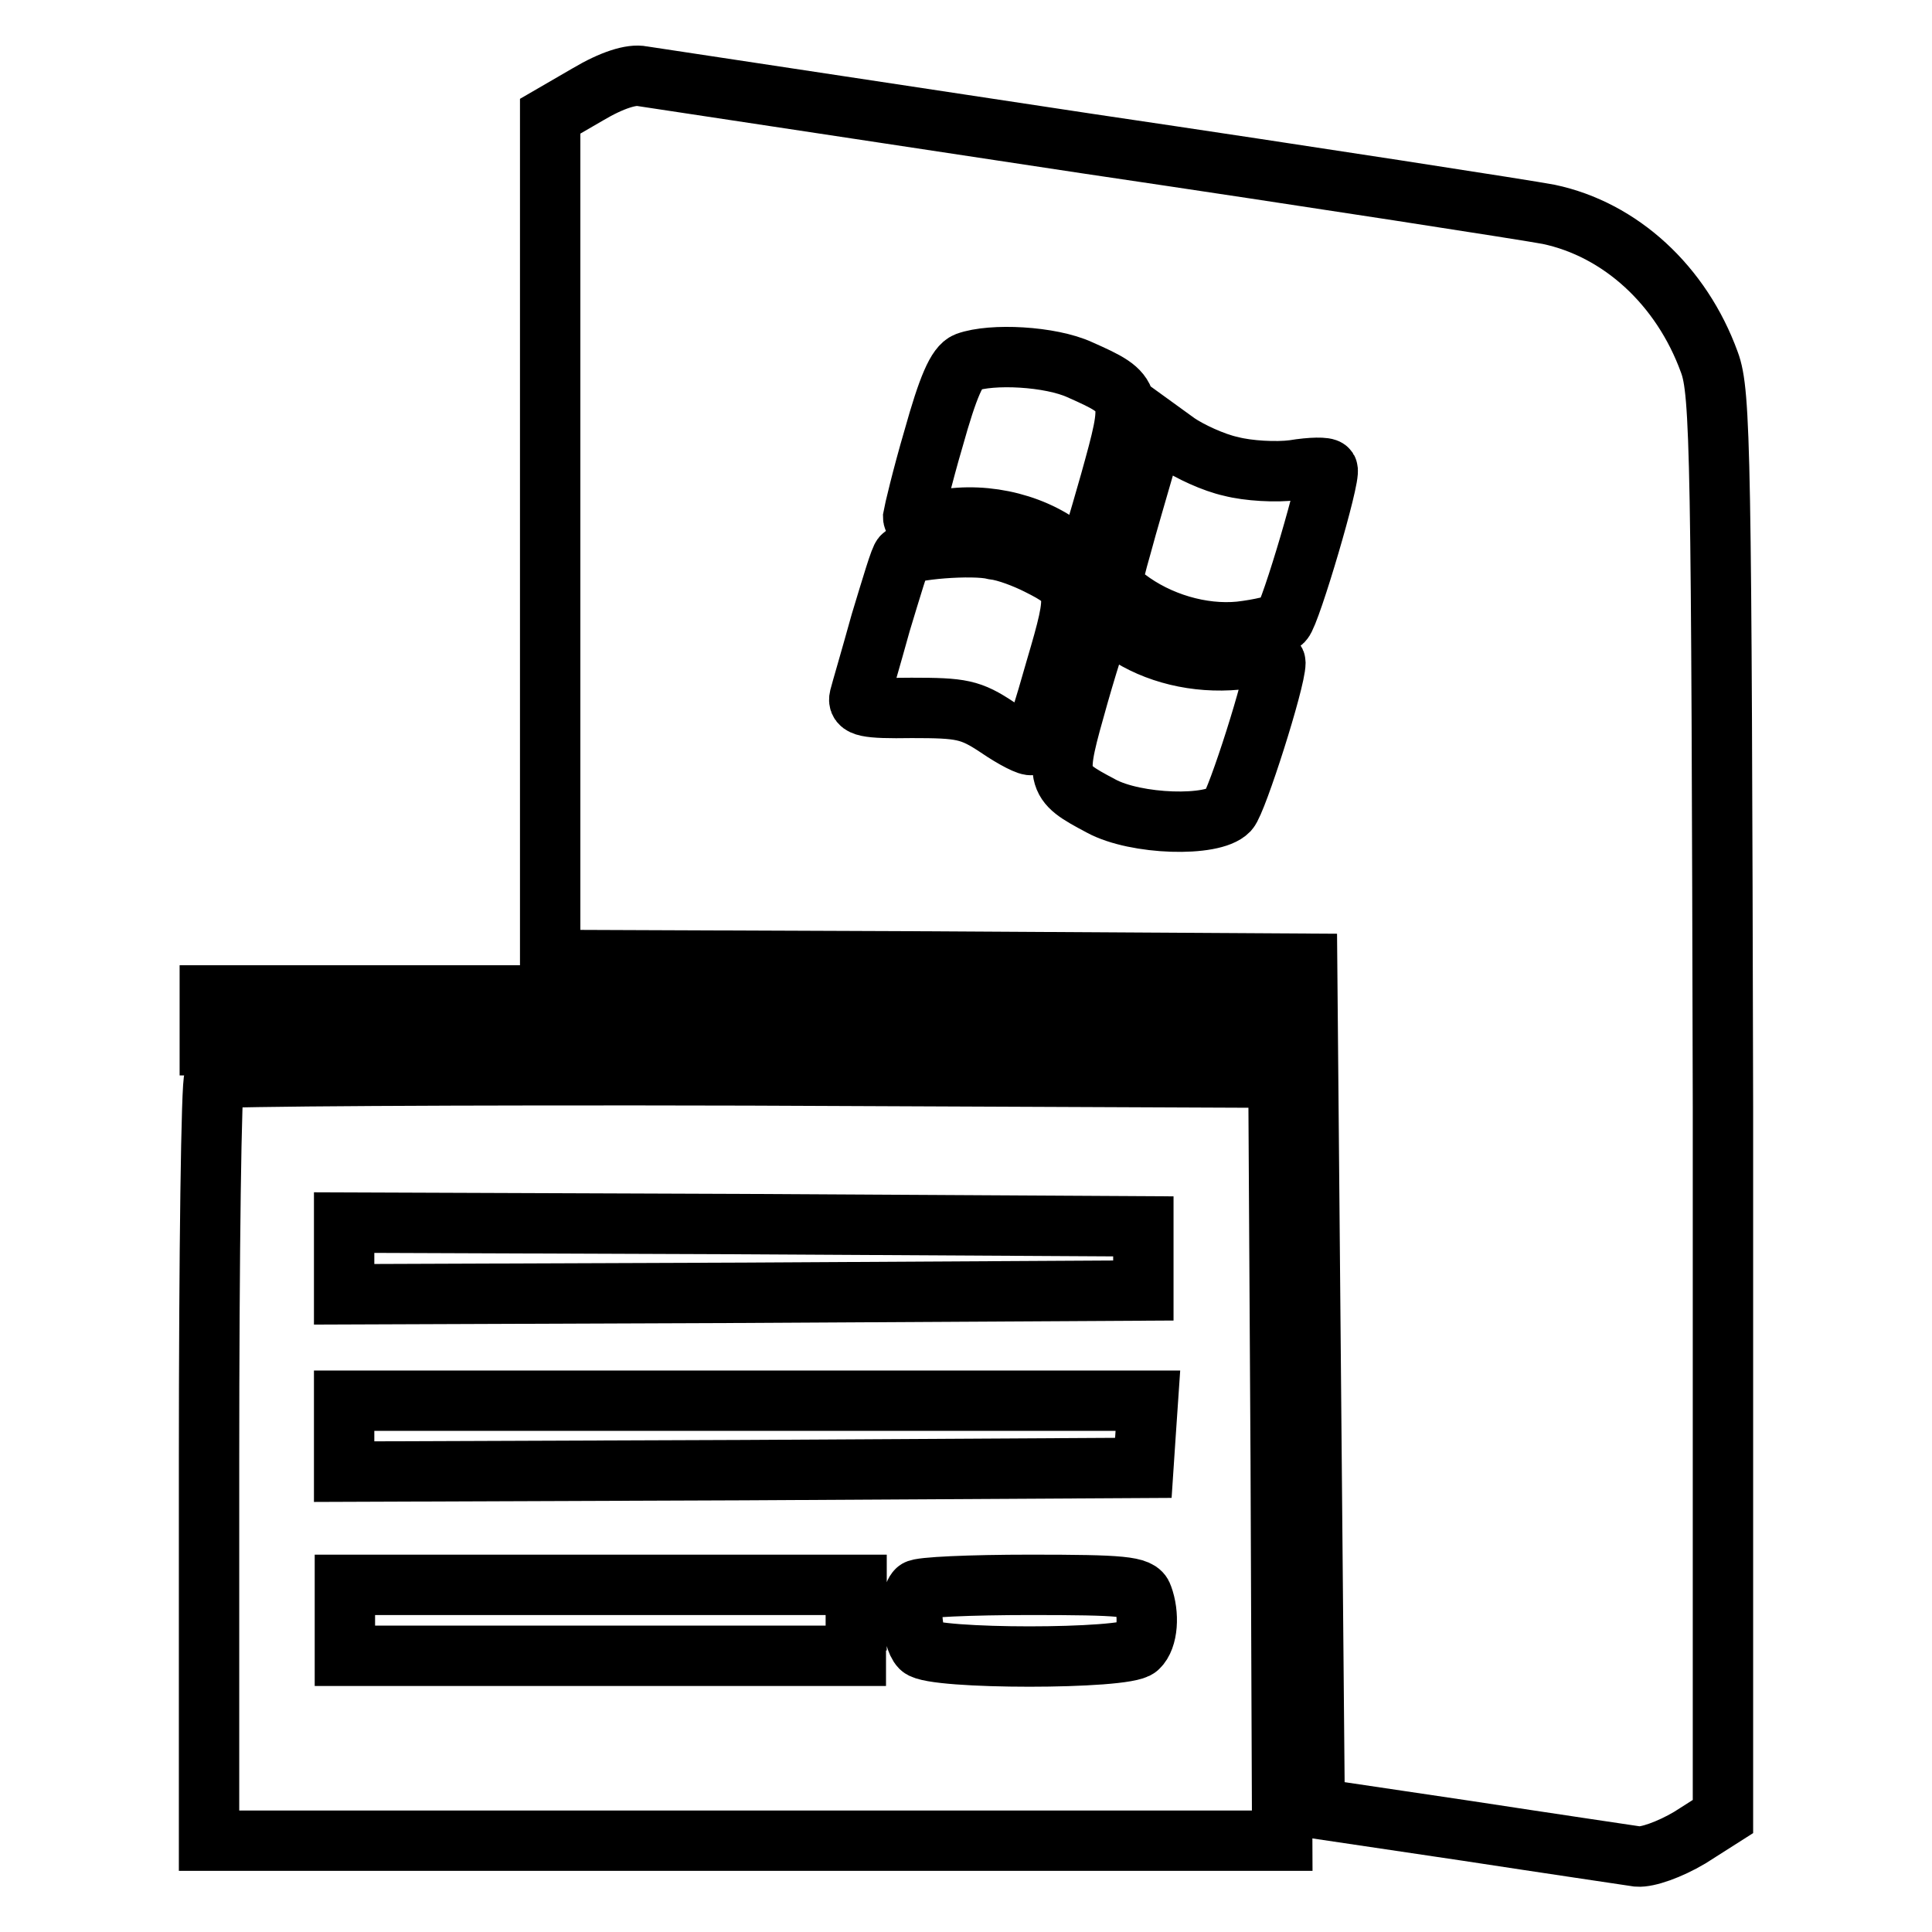
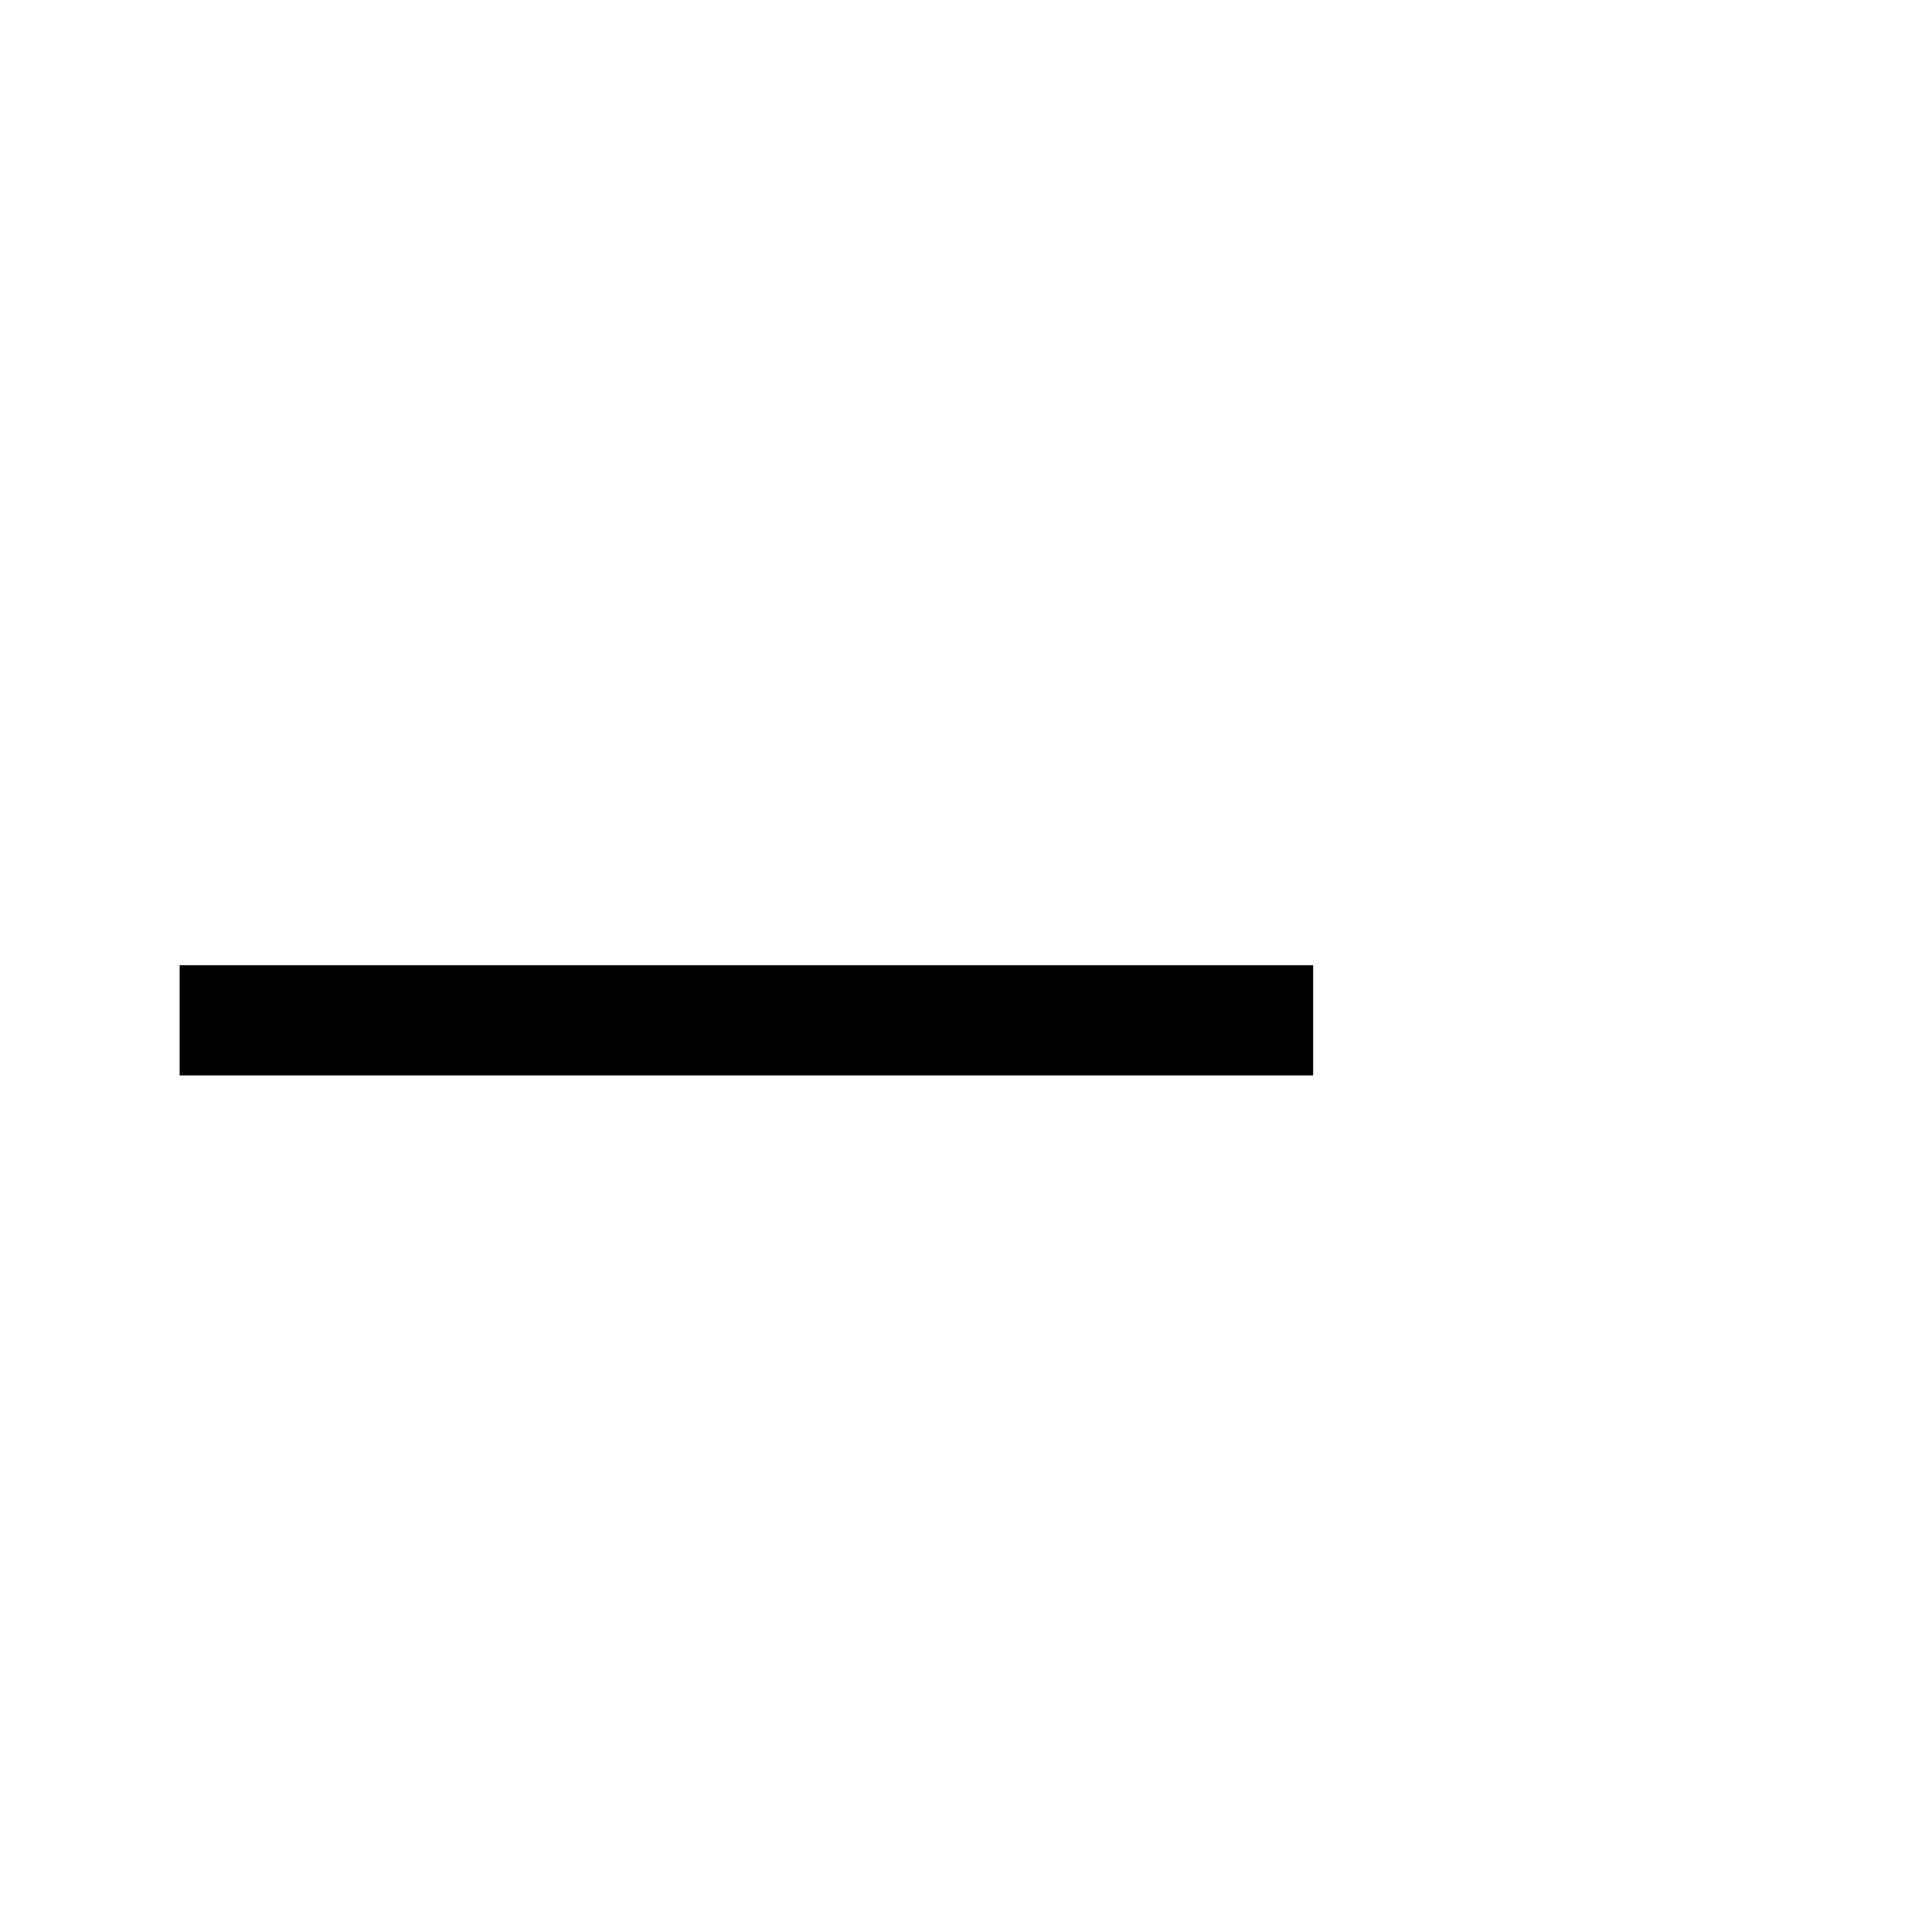
<svg xmlns="http://www.w3.org/2000/svg" version="1.1" x="0px" y="0px" viewBox="0 0 256 256" enable-background="new 0 0 256 256" xml:space="preserve">
  <g>
    <g>
-       <path stroke-width="8" fill-opacity="0" stroke="#000000" d="M77.9,12.5l-5,2.9v55.9v55.9l50.2,0.2l50.1,0.3l0.5,55.9l0.5,56l20.2,3c11.1,1.7,21.3,3.2,22.6,3.4  c1.3,0.1,4.2-0.9,6.9-2.5l4.4-2.8v-94.1C228.1,60.2,228,52,226.5,48c-3.7-10.2-11.8-17.6-21.3-19.6c-2.6-0.5-30.2-4.8-61.3-9.4  c-31.1-4.7-57.5-8.7-58.8-8.9C83.7,9.8,81.1,10.6,77.9,12.5z M143.1,49c7.2,3.2,7.2,3.4,4,14.9c-1.6,5.6-3,10.4-3.2,10.5  c-0.1,0.2-1-0.3-1.9-1c-4.4-3.9-11.2-5.6-17.2-4.5c-2.5,0.5-3.8,0.4-3.8-0.4c0.1-0.6,1.2-5.3,2.7-10.4c1.9-6.8,3.1-9.6,4.4-10.1  C131.4,46.8,139.2,47.2,143.1,49z M163.1,61.8c2.3,0.6,6,0.8,8.3,0.5c2.4-0.4,4.3-0.4,4.5-0.1c0.5,0.8-4.9,19.1-5.9,20.1  c-0.5,0.5-3.1,1.1-5.7,1.4c-5.1,0.5-10.8-1.2-15-4.4c-2.2-1.7-2.2-1.7-0.7-7c0.8-3,2.2-7.7,3-10.5l1.5-5.2l2.9,2.1  C157.6,59.8,160.8,61.3,163.1,61.8z M137.5,74.8c5.4,2.7,5.5,3.3,2.4,13.8c-1.5,5.3-2.9,9.8-3.2,10.1c-0.3,0.2-2.3-0.8-4.5-2.3  c-3.6-2.4-4.8-2.6-11.4-2.6c-6.1,0.1-7.2-0.2-6.9-1.4c0.2-0.8,1.5-5.2,2.8-9.9c1.4-4.6,2.6-8.7,2.9-8.8c0.8-0.9,9.3-1.6,12.1-0.9  C133.4,73,135.9,74,137.5,74.8z M149,83.8c4.1,2.8,9.5,4.1,14.9,3.6c3.1-0.3,5.1-0.2,5.1,0.4c0,2.4-5.1,18.4-6.2,19.6  c-2.1,2.2-12.3,1.9-16.9-0.6c-6.2-3.3-6.2-3.4-3-14.7c1.6-5.6,3.1-10.1,3.3-10.1C146.4,82,147.7,82.8,149,83.8z" />
      <path stroke-width="8" fill-opacity="0" stroke="#000000" d="M27.8,135.2v3.3h71.1h71.1v-3.3v-3.3H98.8H27.8V135.2z" />
-       <path stroke-width="8" fill-opacity="0" stroke="#000000" d="M28.4,142.9c-0.4,0.3-0.7,23.2-0.7,50.8v50.2h71.1h71.1l-0.2-50.5l-0.3-50.6l-70.2-0.3  C60.6,142.4,28.7,142.6,28.4,142.9z M151.5,166.8v4.2l-52.9,0.3l-53,0.2v-4.7V162l53,0.2l52.9,0.3V166.8z M151.8,190l-0.3,4.5  l-52.9,0.3l-53,0.2v-4.7v-4.7h53.3h53.2L151.8,190z M113.4,214.7v4.7H79.5H45.7v-4.7V210h33.9h33.9V214.7z M151.4,211.5  c0.9,2.4,0.7,5.6-0.6,6.8c-1.6,1.6-27.2,1.6-28.8,0c-1.2-1.2-1.6-6.6-0.5-7.6c0.3-0.4,7.1-0.7,15-0.7  C148.7,210,151,210.2,151.4,211.5z" />
    </g>
  </g>
</svg>